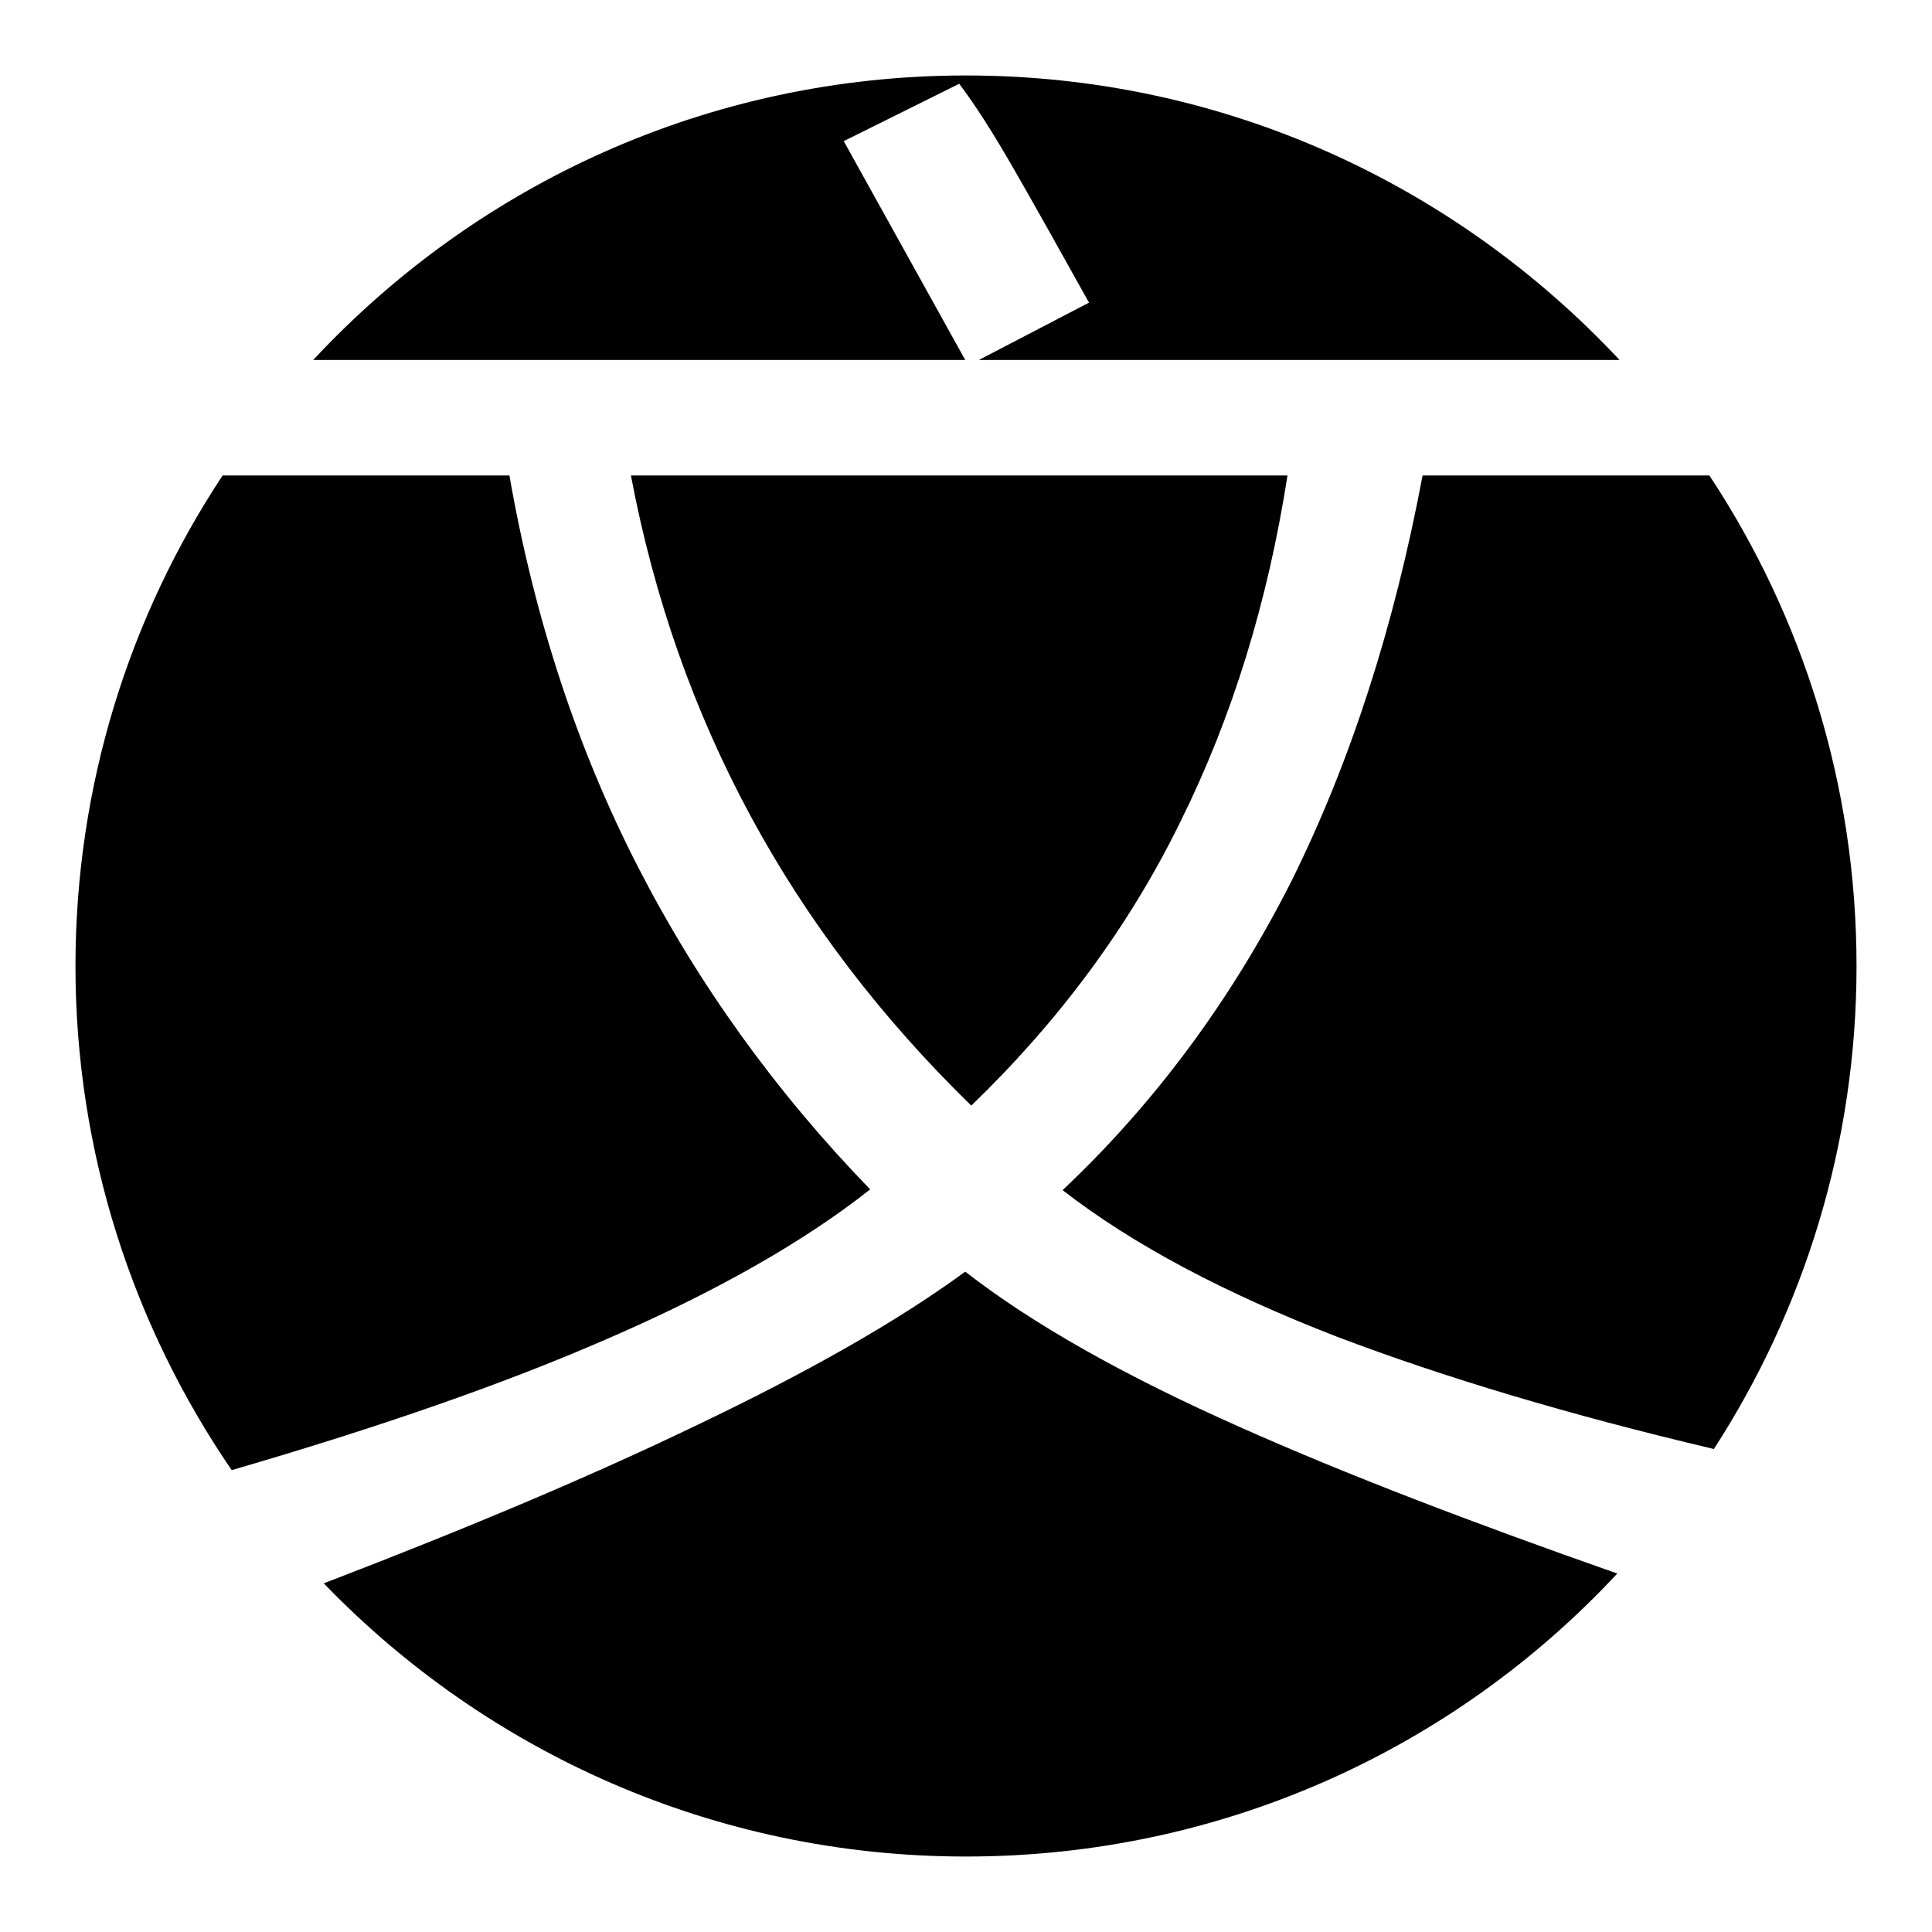
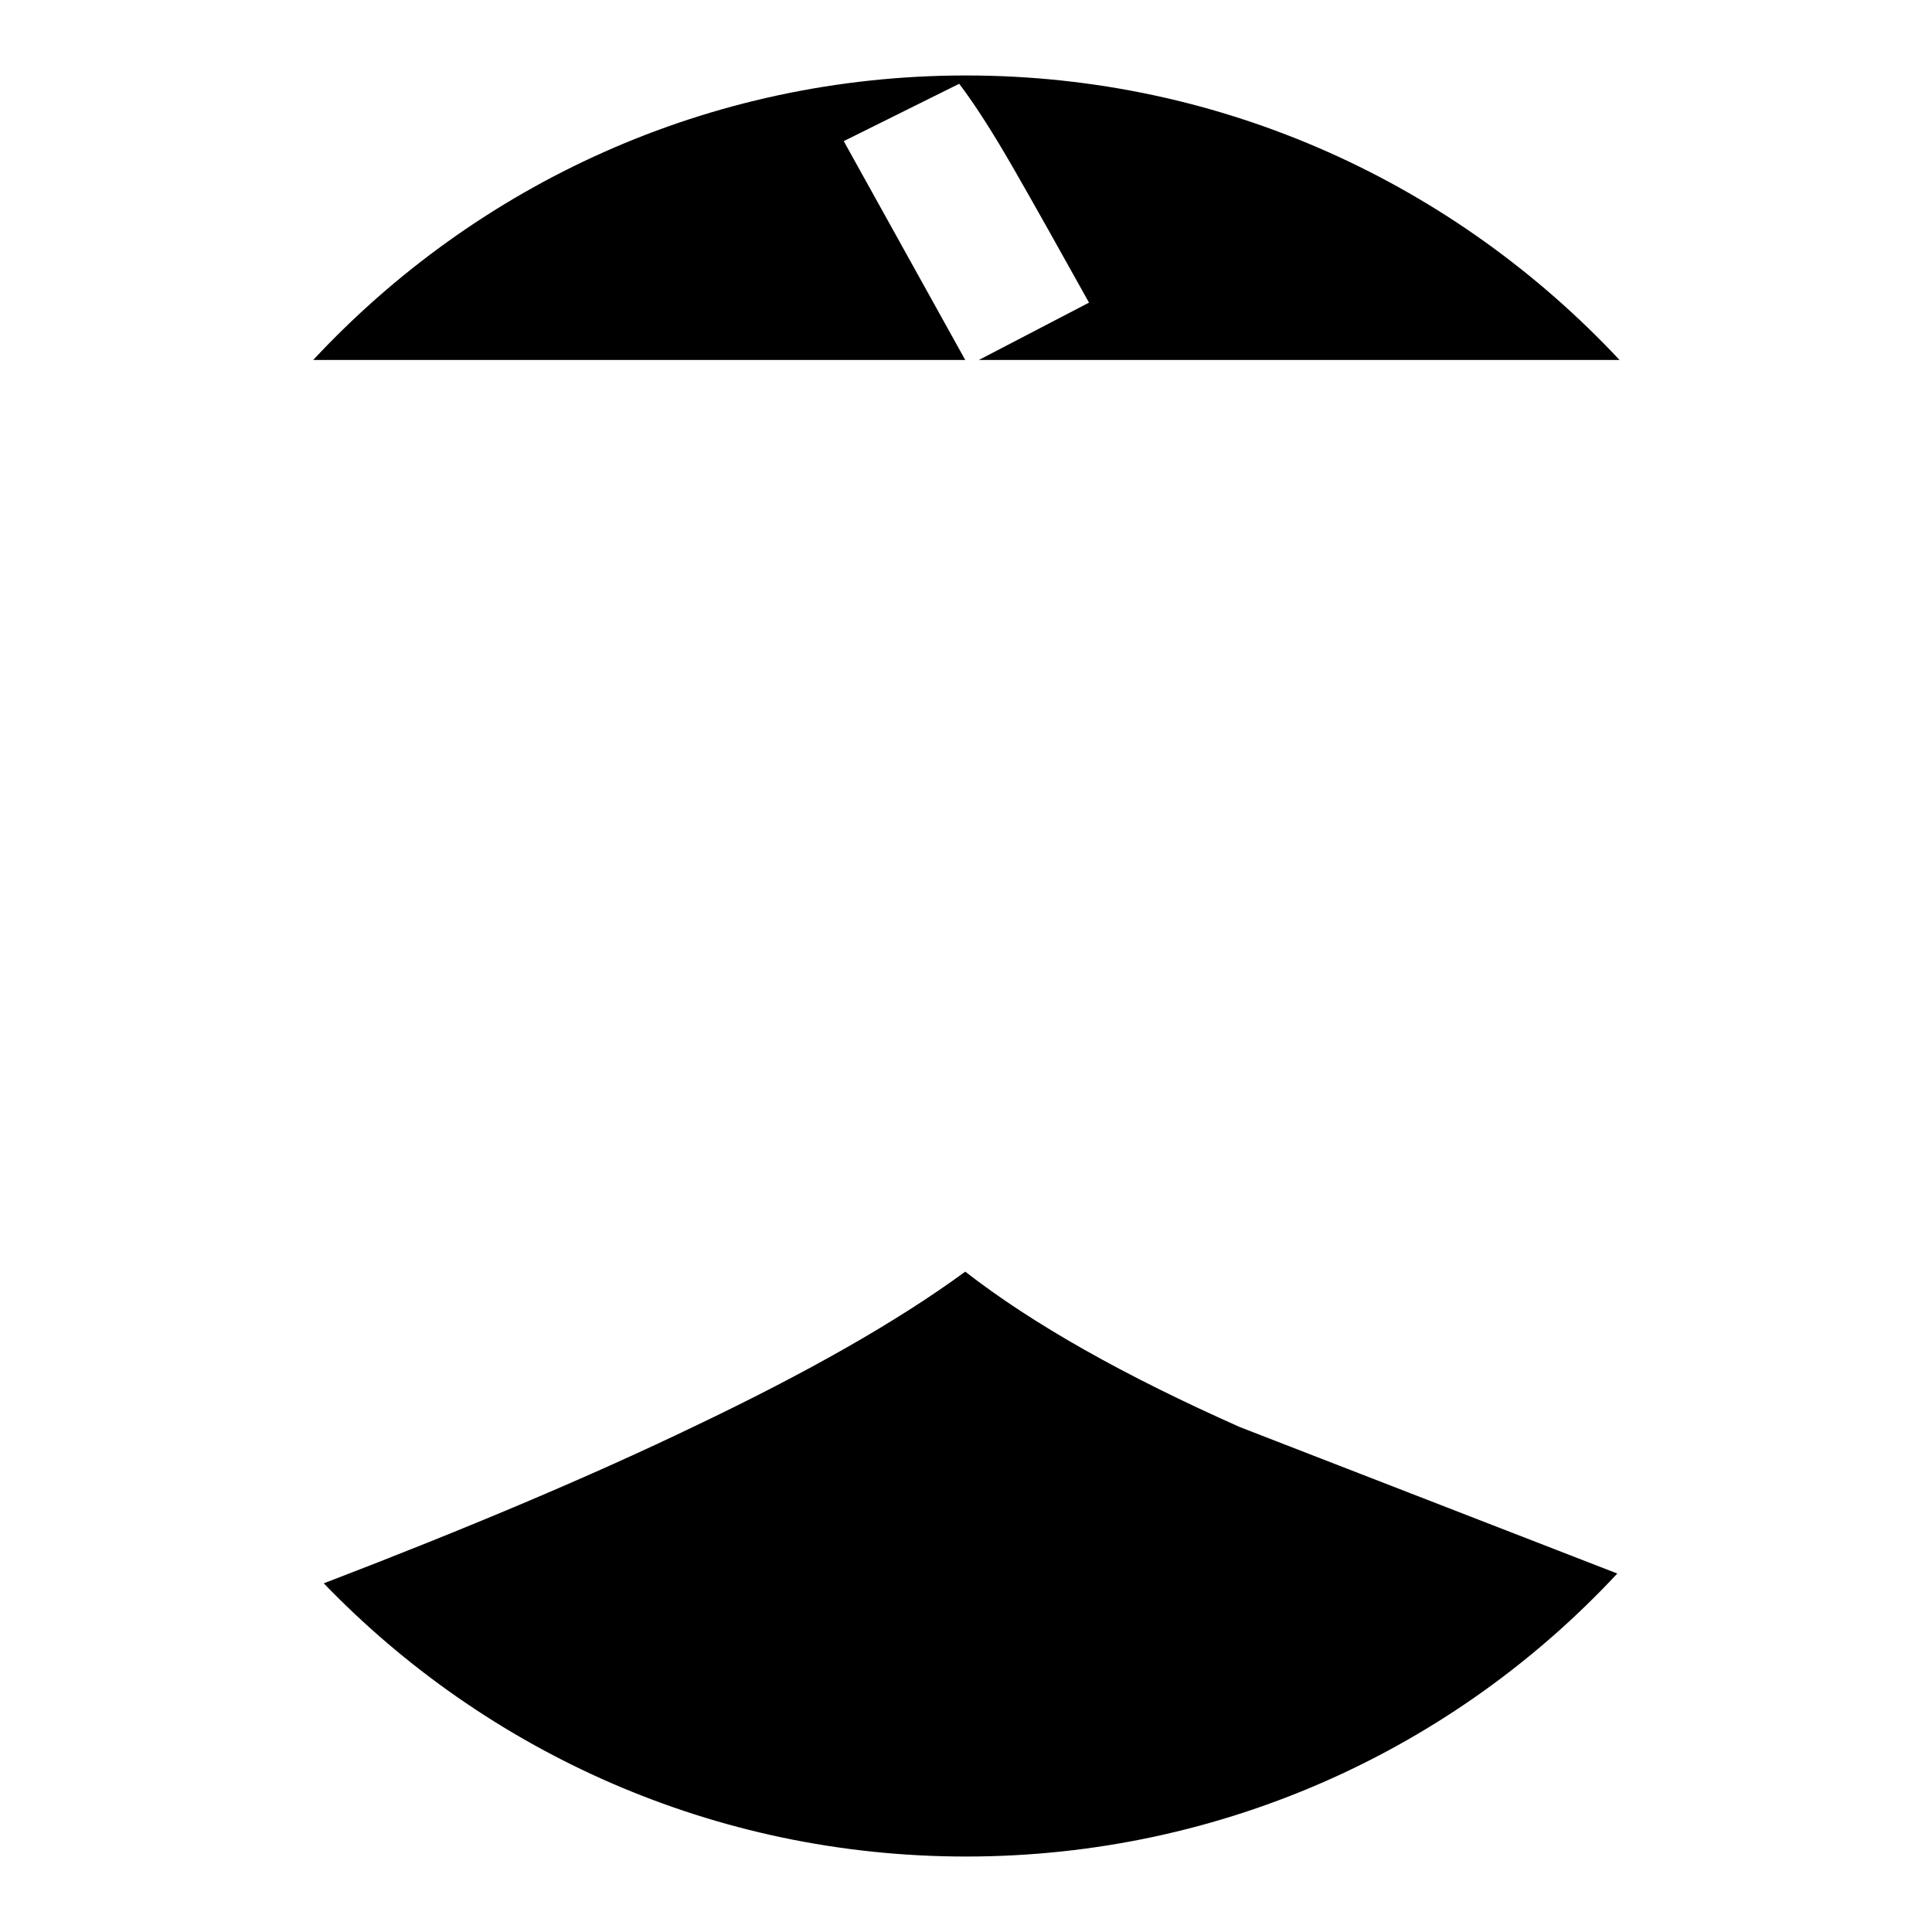
<svg xmlns="http://www.w3.org/2000/svg" version="1.1" x="0px" y="0px" viewBox="0 0 256 256" enable-background="new 0 0 256 256" xml:space="preserve">
  <g>
    <g>
      <path fill="#000000" d="M127.9,47.7l-16.1-29l15.3-7.6c2.2,2.9,4.6,6.7,7.3,11.4c2.7,4.7,6,10.6,9.9,17.6l-14.6,7.6h84.9C192.9,24.5,162.2,10,128,10S63.1,24.5,41.5,47.7H127.9z" />
-       <path fill="#000000" d="M227.1,192c11.9-18.4,18.9-40.4,18.9-64c0-24-7.2-46.4-19.5-65h-38c-3.8,20.2-9.6,38.1-17.4,53.8c-7.9,15.6-18,29.3-30.3,40.9c9.4,7.3,21.6,13.7,36.3,19.4C191.3,182.5,208,187.5,227.1,192z" />
-       <path fill="#000000" d="M170.6,63h-87c6.1,32.3,21.1,60.1,45.1,83.5c11.6-11.2,20.9-23.7,27.7-37.6C163.3,95,168,79.7,170.6,63z" />
-       <path fill="#000000" d="M164.3,189.1c-15.3-6.8-27.4-13.6-36.4-20.6c-9,6.6-21,13.4-35.9,20.5c-13.5,6.5-29.8,13.4-49.1,20.8C64.4,232.1,94.6,246,128,246c34.1,0,64.8-14.4,86.3-37.5C194.9,201.7,178.2,195.3,164.3,189.1z" />
-       <path fill="#000000" d="M80.7,177.3c14.5-6.3,26-12.9,34.6-19.7c-12.5-12.9-22.8-27.2-30.8-42.8c-8-15.6-13.7-32.9-17-51.8h-38C17.2,81.6,10,104,10,128c0,24.8,7.7,47.8,20.7,66.8C50.3,189.1,67,183.3,80.7,177.3z" />
+       <path fill="#000000" d="M164.3,189.1c-15.3-6.8-27.4-13.6-36.4-20.6c-9,6.6-21,13.4-35.9,20.5c-13.5,6.5-29.8,13.4-49.1,20.8C64.4,232.1,94.6,246,128,246c34.1,0,64.8-14.4,86.3-37.5z" />
    </g>
  </g>
</svg>